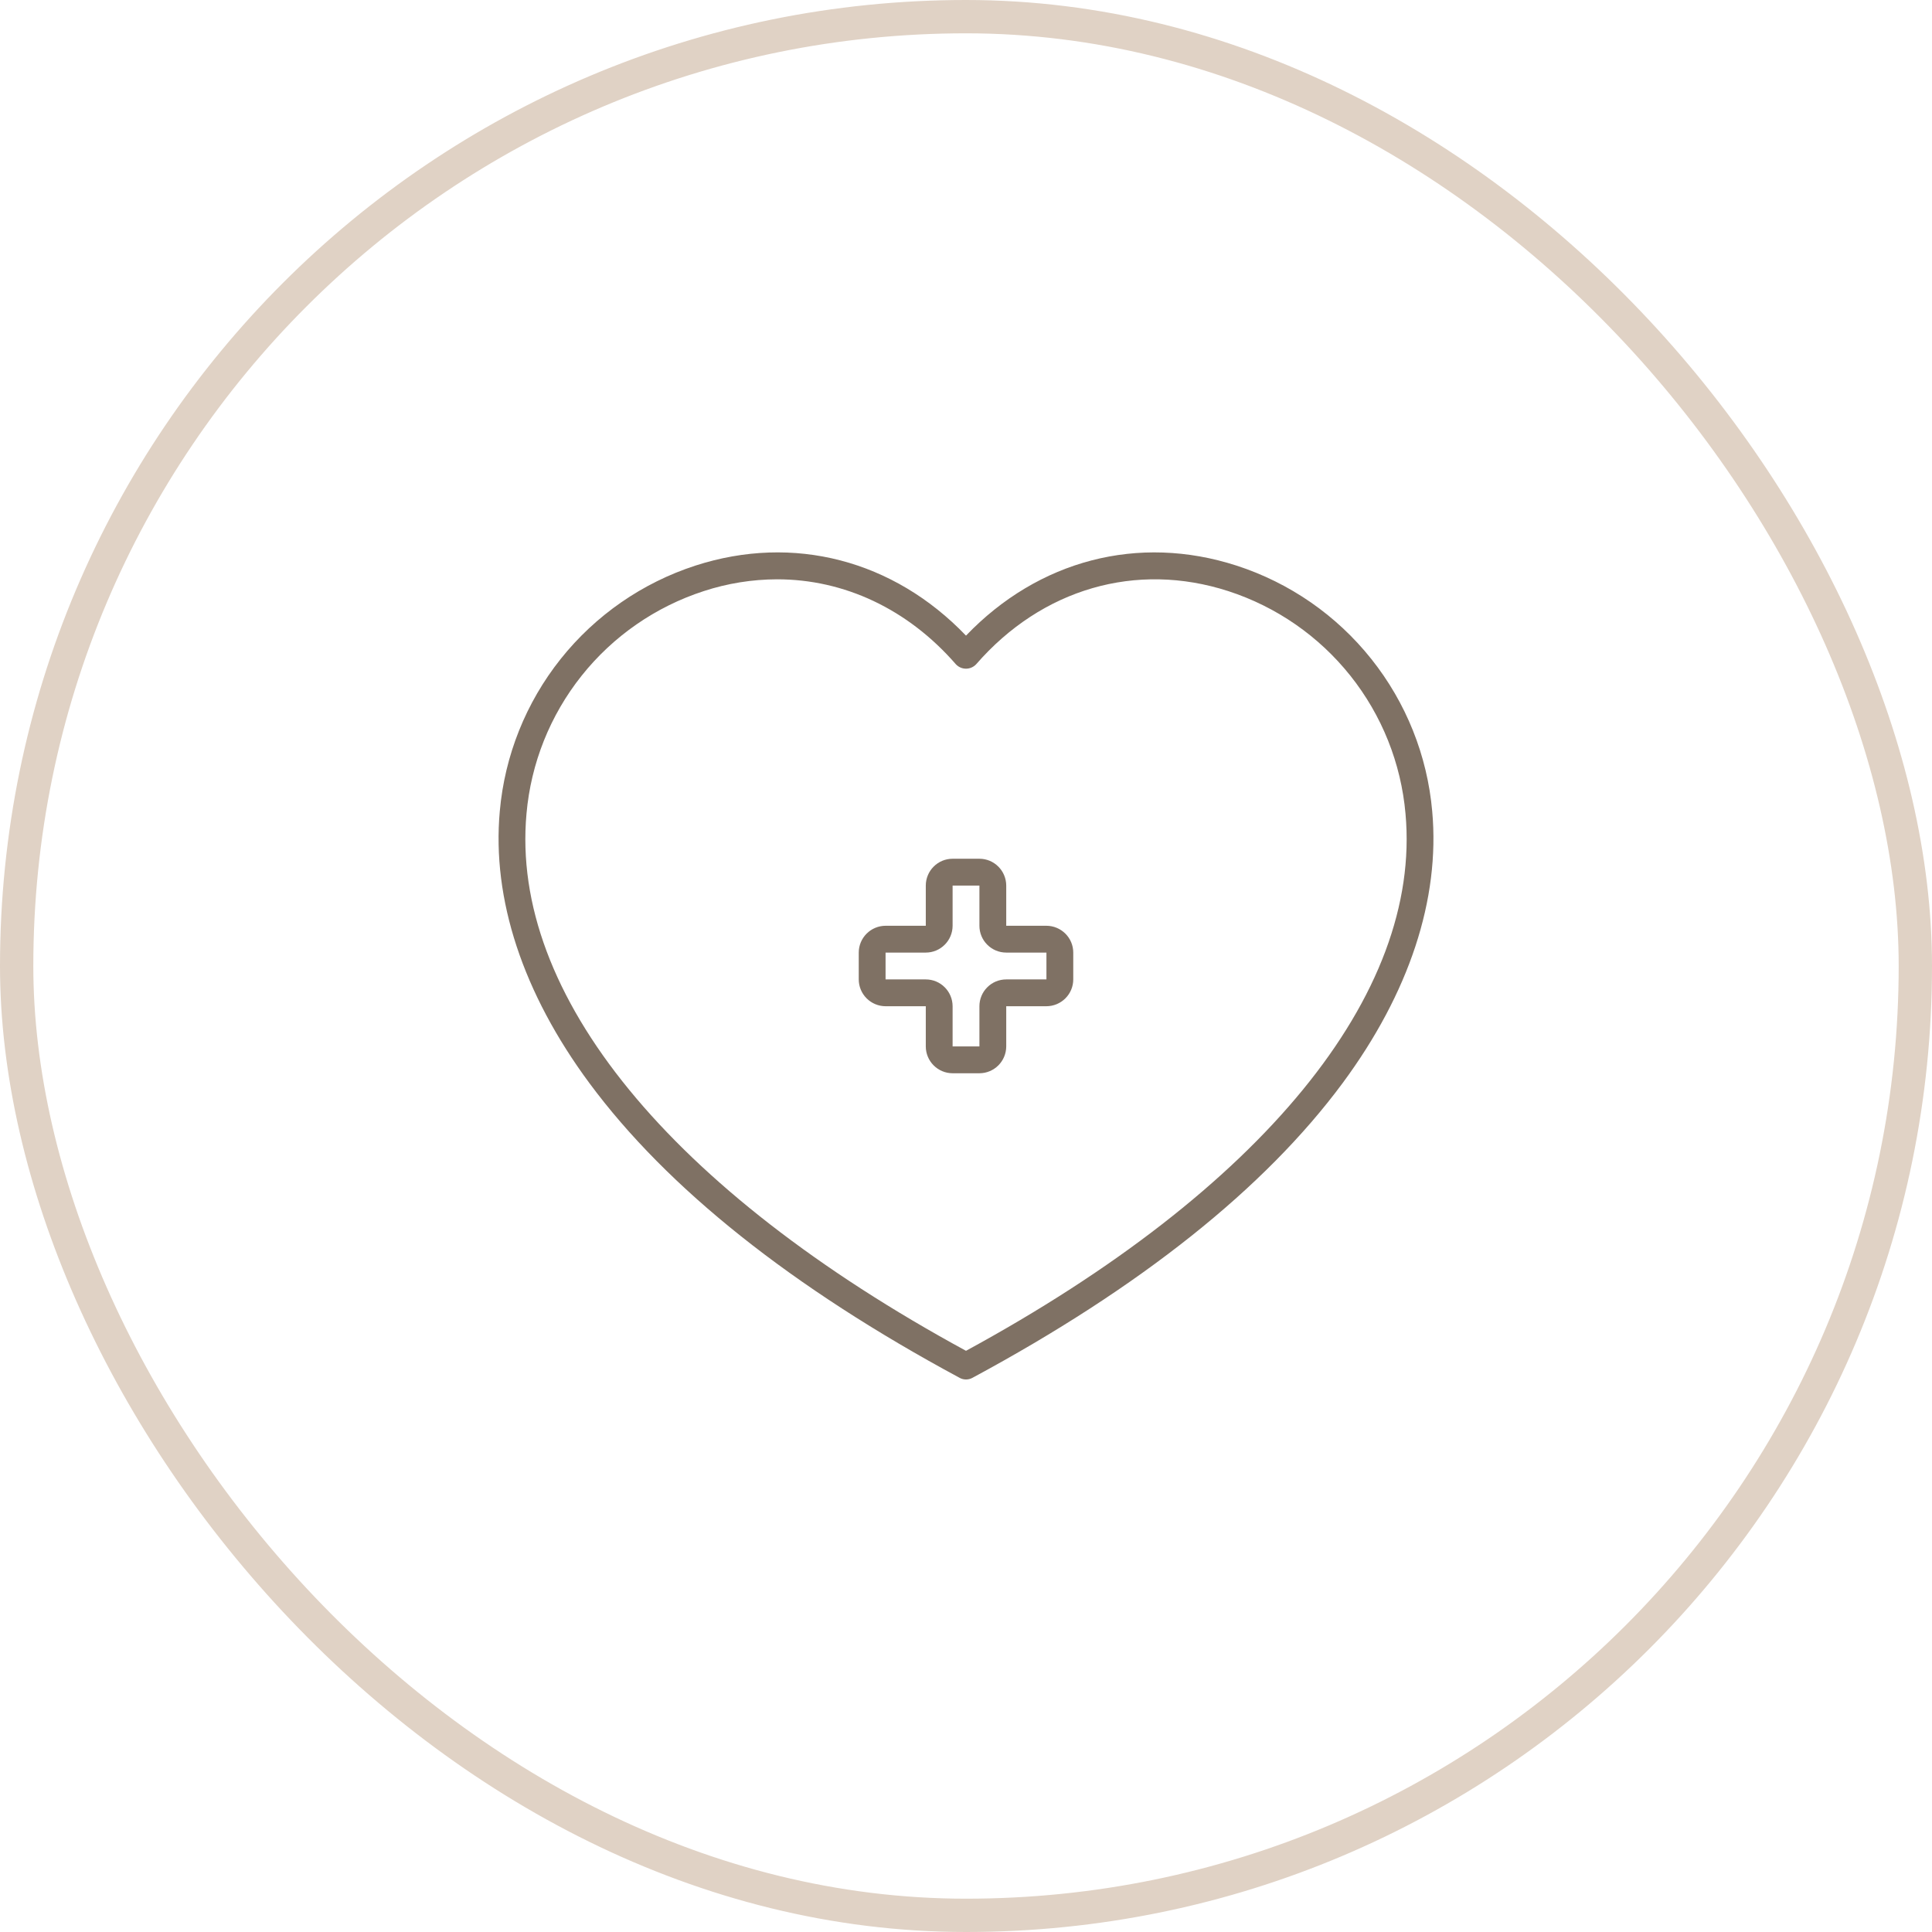
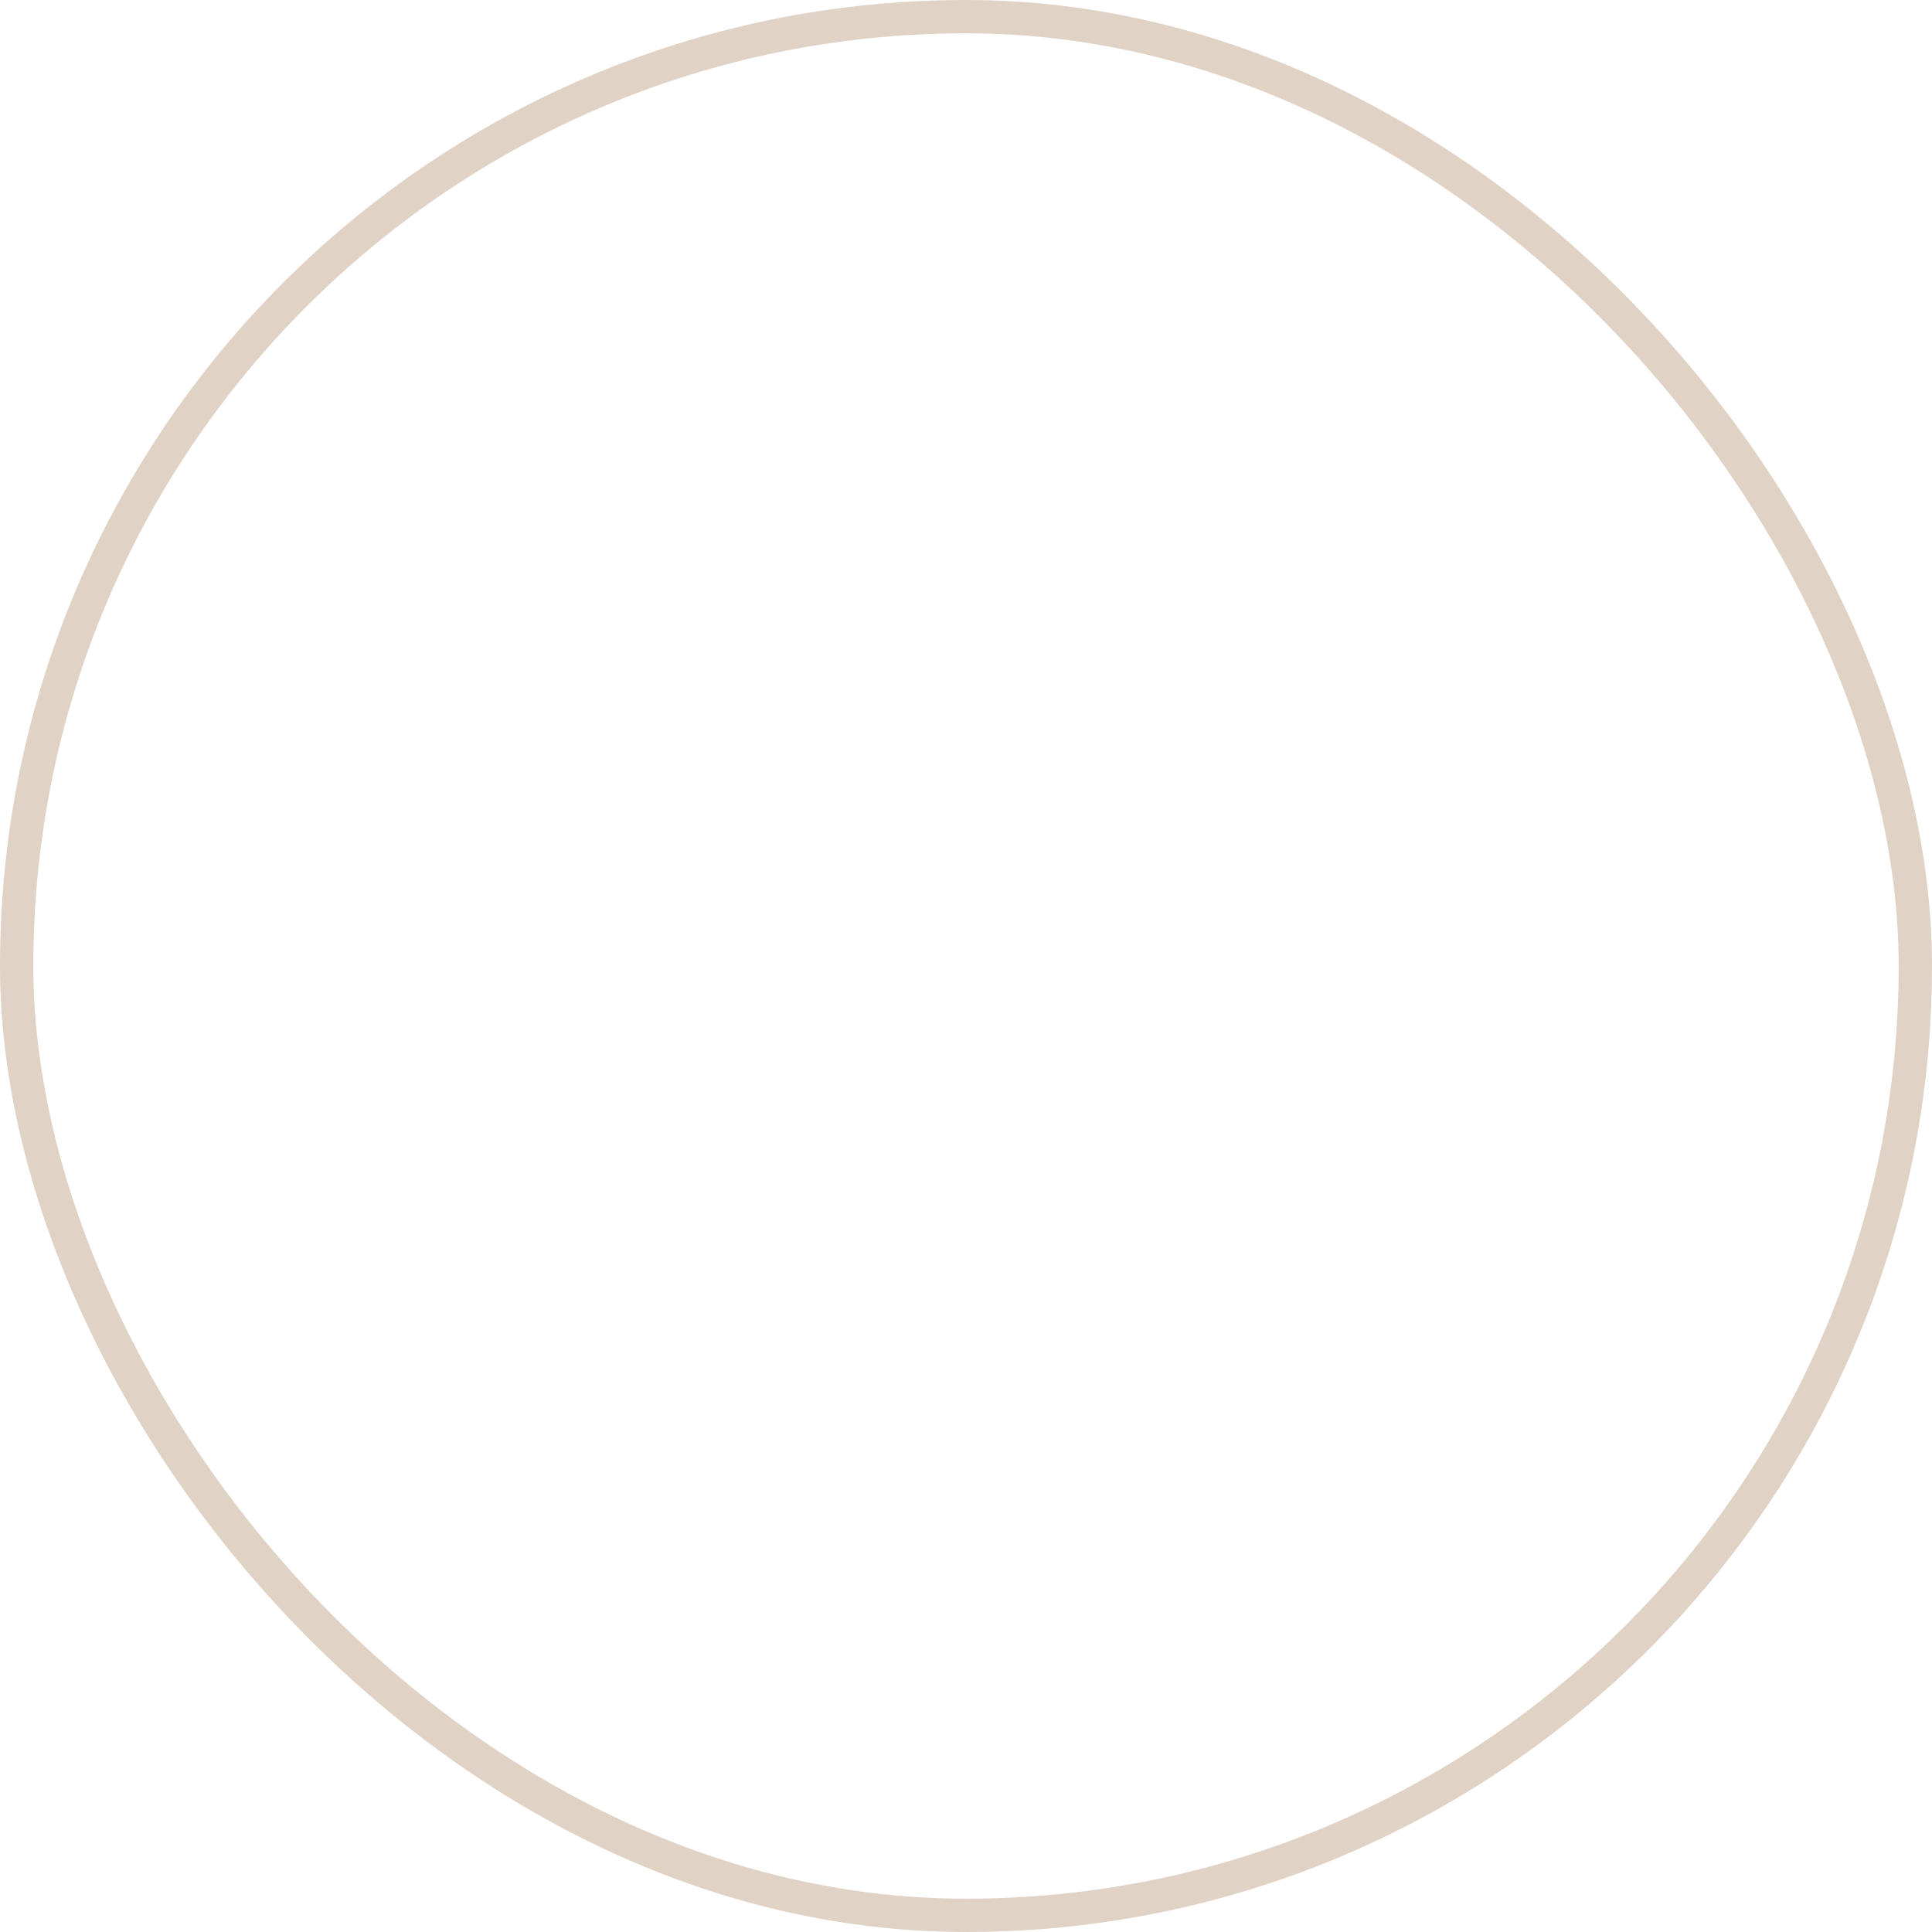
<svg xmlns="http://www.w3.org/2000/svg" width="74" height="74" viewBox="0 0 74 74" fill="none">
  <rect x="0.638" y="0.638" width="72.724" height="72.724" rx="36.362" stroke="#E0D2C5" stroke-width="1.276" />
-   <path d="M37.514 41.108H36.487C36.214 41.108 35.953 40.999 35.761 40.807C35.568 40.614 35.46 40.353 35.46 40.081V38.541H33.919C33.647 38.54 33.386 38.432 33.193 38.239C33.001 38.047 32.892 37.786 32.892 37.514V36.486C32.892 36.214 33.001 35.953 33.193 35.761C33.386 35.568 33.647 35.46 33.919 35.459H35.46V33.919C35.46 33.647 35.568 33.386 35.761 33.193C35.953 33 36.214 32.892 36.487 32.892H37.514C37.786 32.892 38.047 33 38.239 33.193C38.432 33.386 38.54 33.647 38.541 33.919V35.459H40.081C40.353 35.46 40.614 35.568 40.807 35.761C41 35.953 41.108 36.214 41.108 36.486V37.514C41.108 37.786 41 38.047 40.807 38.239C40.614 38.432 40.353 38.54 40.081 38.541H38.541V40.081C38.54 40.353 38.432 40.614 38.239 40.807C38.047 40.999 37.786 41.108 37.514 41.108ZM33.919 36.486V37.514H35.46C35.732 37.514 35.993 37.622 36.185 37.815C36.378 38.007 36.486 38.268 36.487 38.541V40.081H37.514V38.541C37.514 38.268 37.622 38.007 37.815 37.815C38.007 37.622 38.268 37.514 38.541 37.514H40.081V36.486H38.541C38.268 36.486 38.007 36.378 37.815 36.185C37.622 35.993 37.514 35.732 37.514 35.459V33.919H36.487V35.459C36.486 35.732 36.378 35.993 36.185 36.185C35.993 36.378 35.732 36.486 35.46 36.486H33.919Z" fill="#7F7164" />
-   <path d="M37 52.837C36.915 52.837 36.831 52.816 36.757 52.775C30.328 49.314 25.556 45.515 22.574 41.484C20.024 38.036 18.838 34.436 19.143 31.073C19.331 28.942 20.142 26.914 21.475 25.24C22.808 23.567 24.603 22.323 26.638 21.663C30.394 20.449 34.227 21.453 37 24.346C39.773 21.453 43.605 20.449 47.362 21.664C49.397 22.323 51.193 23.567 52.525 25.241C53.858 26.914 54.669 28.942 54.857 31.073C55.163 34.437 53.976 38.036 51.426 41.484C48.443 45.515 43.672 49.314 37.243 52.776C37.169 52.816 37.085 52.837 37 52.837V52.837ZM29.766 22.189C28.811 22.191 27.862 22.344 26.954 22.641C25.111 23.239 23.484 24.366 22.277 25.882C21.07 27.398 20.336 29.235 20.166 31.166C19.536 38.09 25.668 45.579 37 51.739C48.332 45.579 54.464 38.09 53.834 31.166C53.664 29.235 52.93 27.398 51.723 25.882C50.516 24.366 48.889 23.239 47.046 22.641C43.517 21.5 39.906 22.548 37.388 25.444C37.338 25.497 37.278 25.539 37.211 25.568C37.145 25.597 37.073 25.612 37 25.612C36.927 25.612 36.855 25.597 36.789 25.568C36.722 25.539 36.662 25.497 36.613 25.444C34.764 23.319 32.327 22.189 29.766 22.189Z" fill="#7F7164" />
</svg>